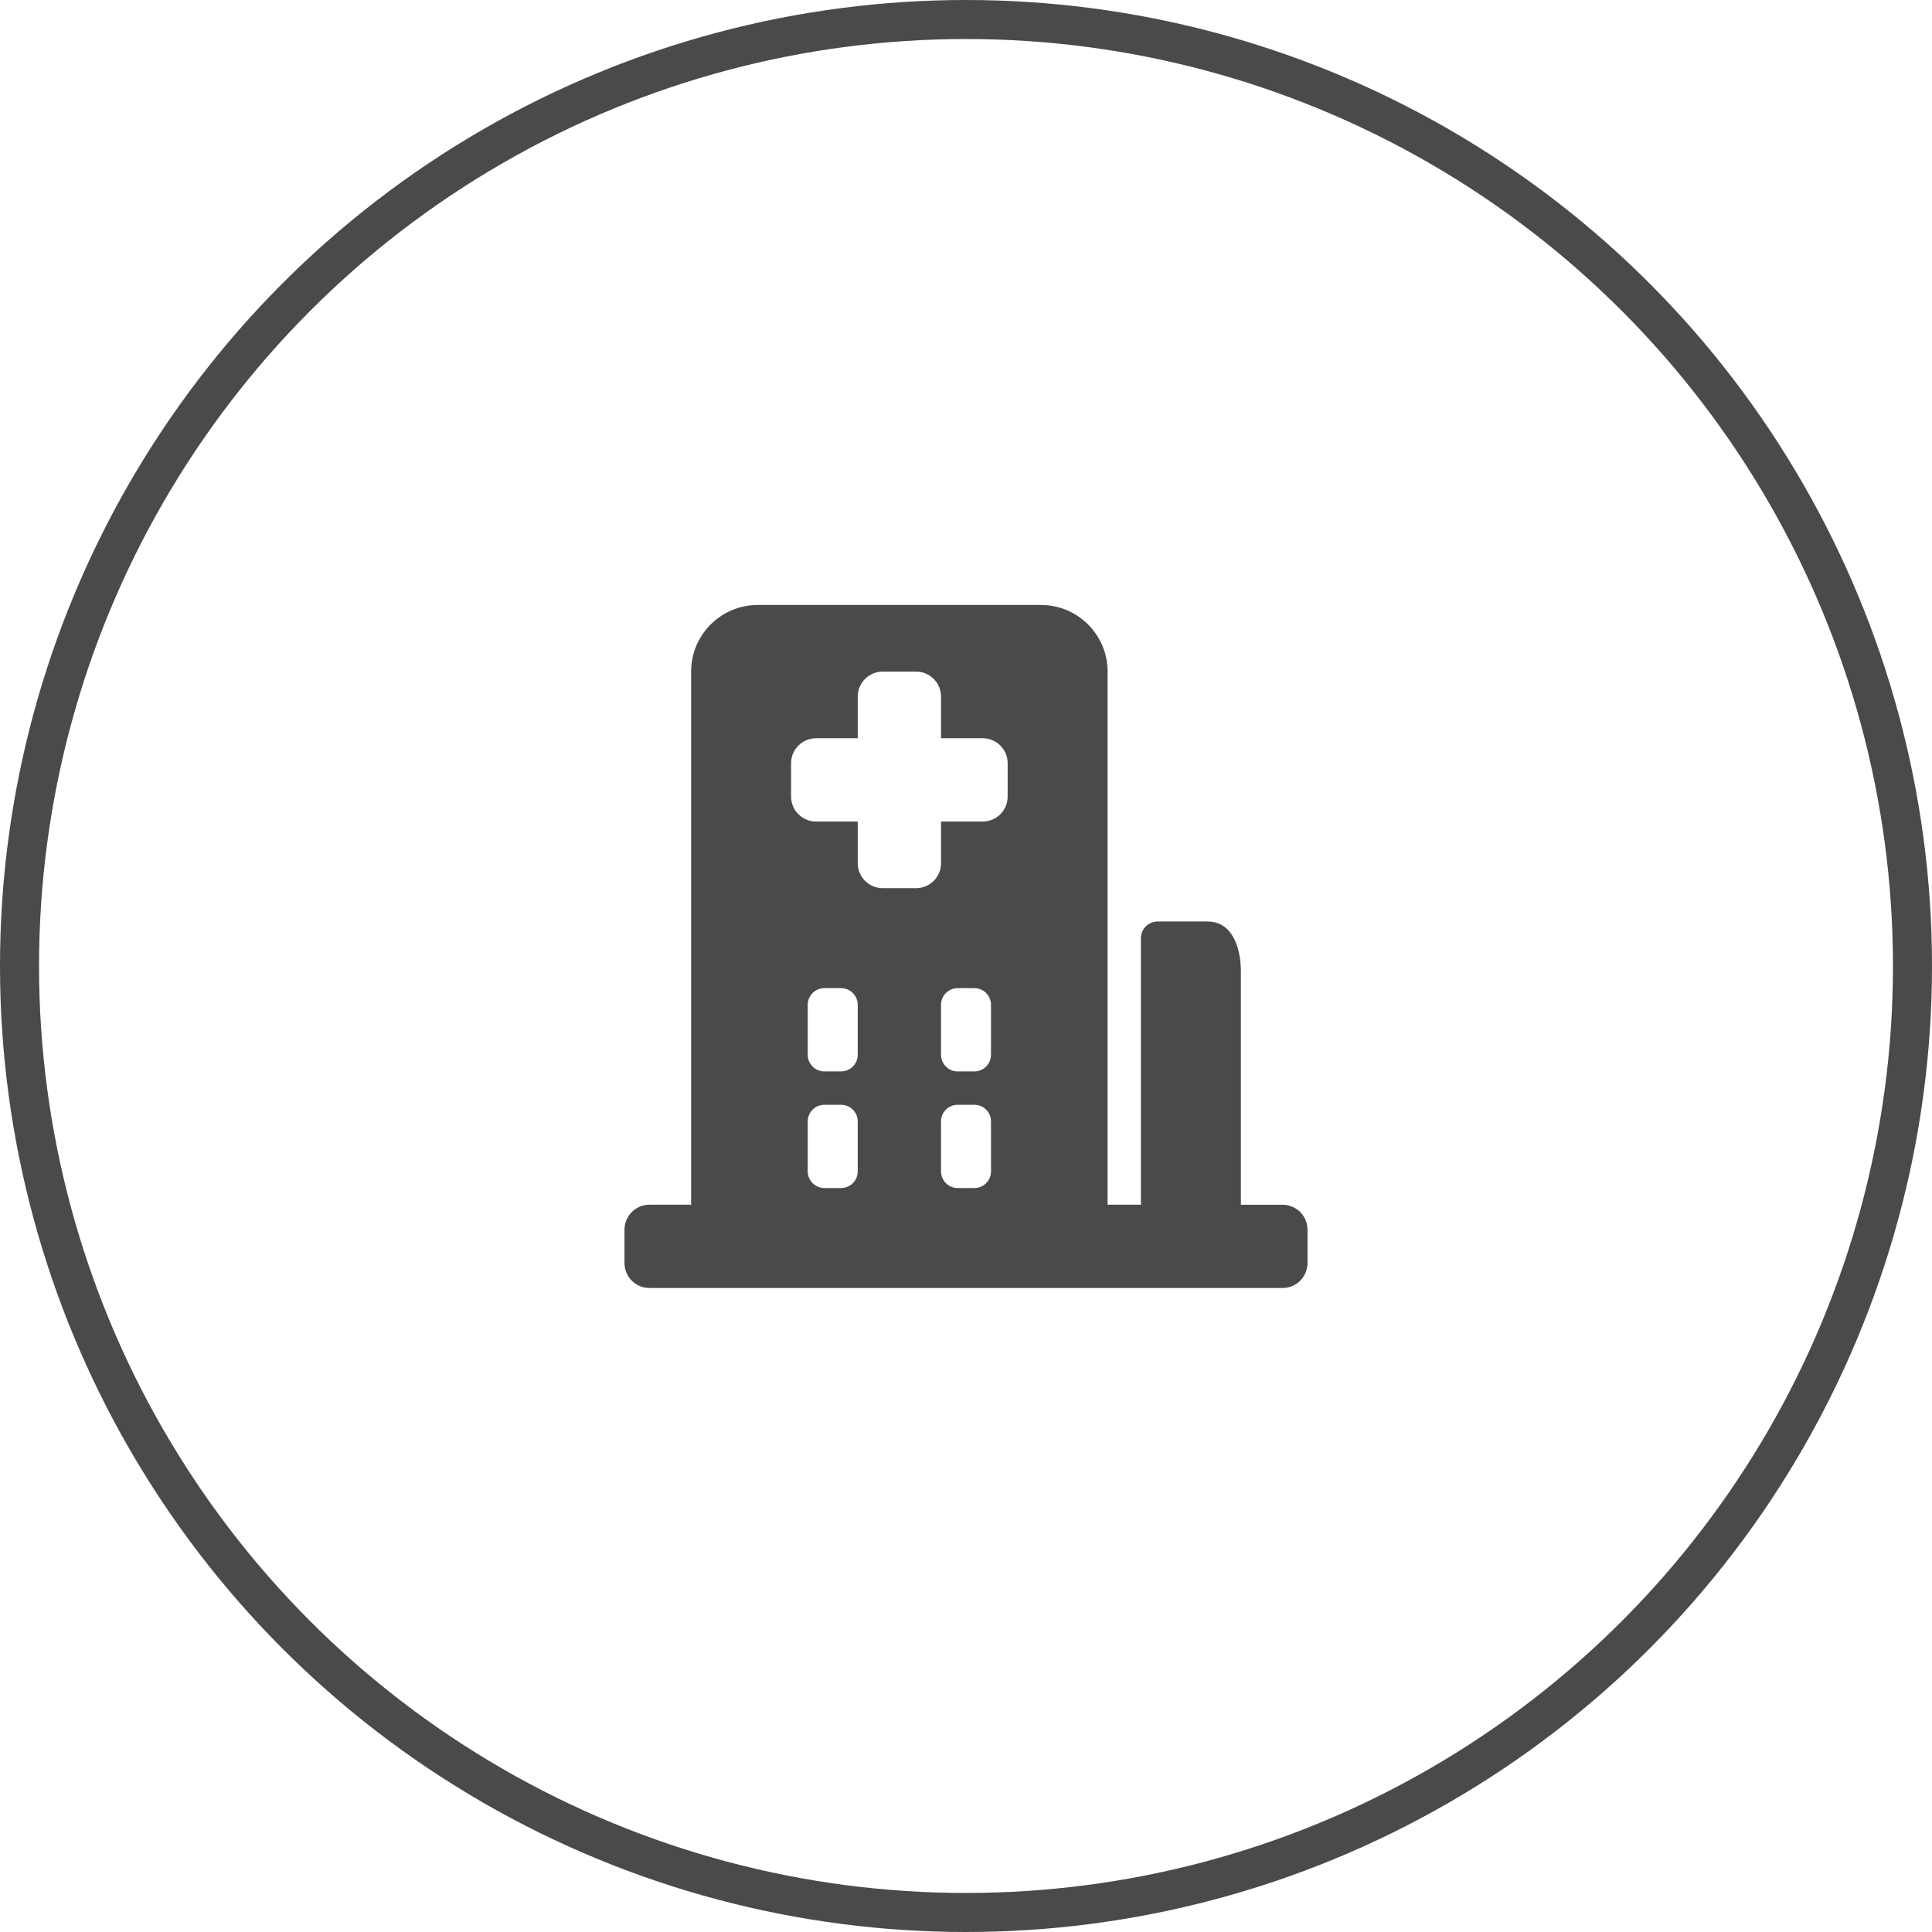
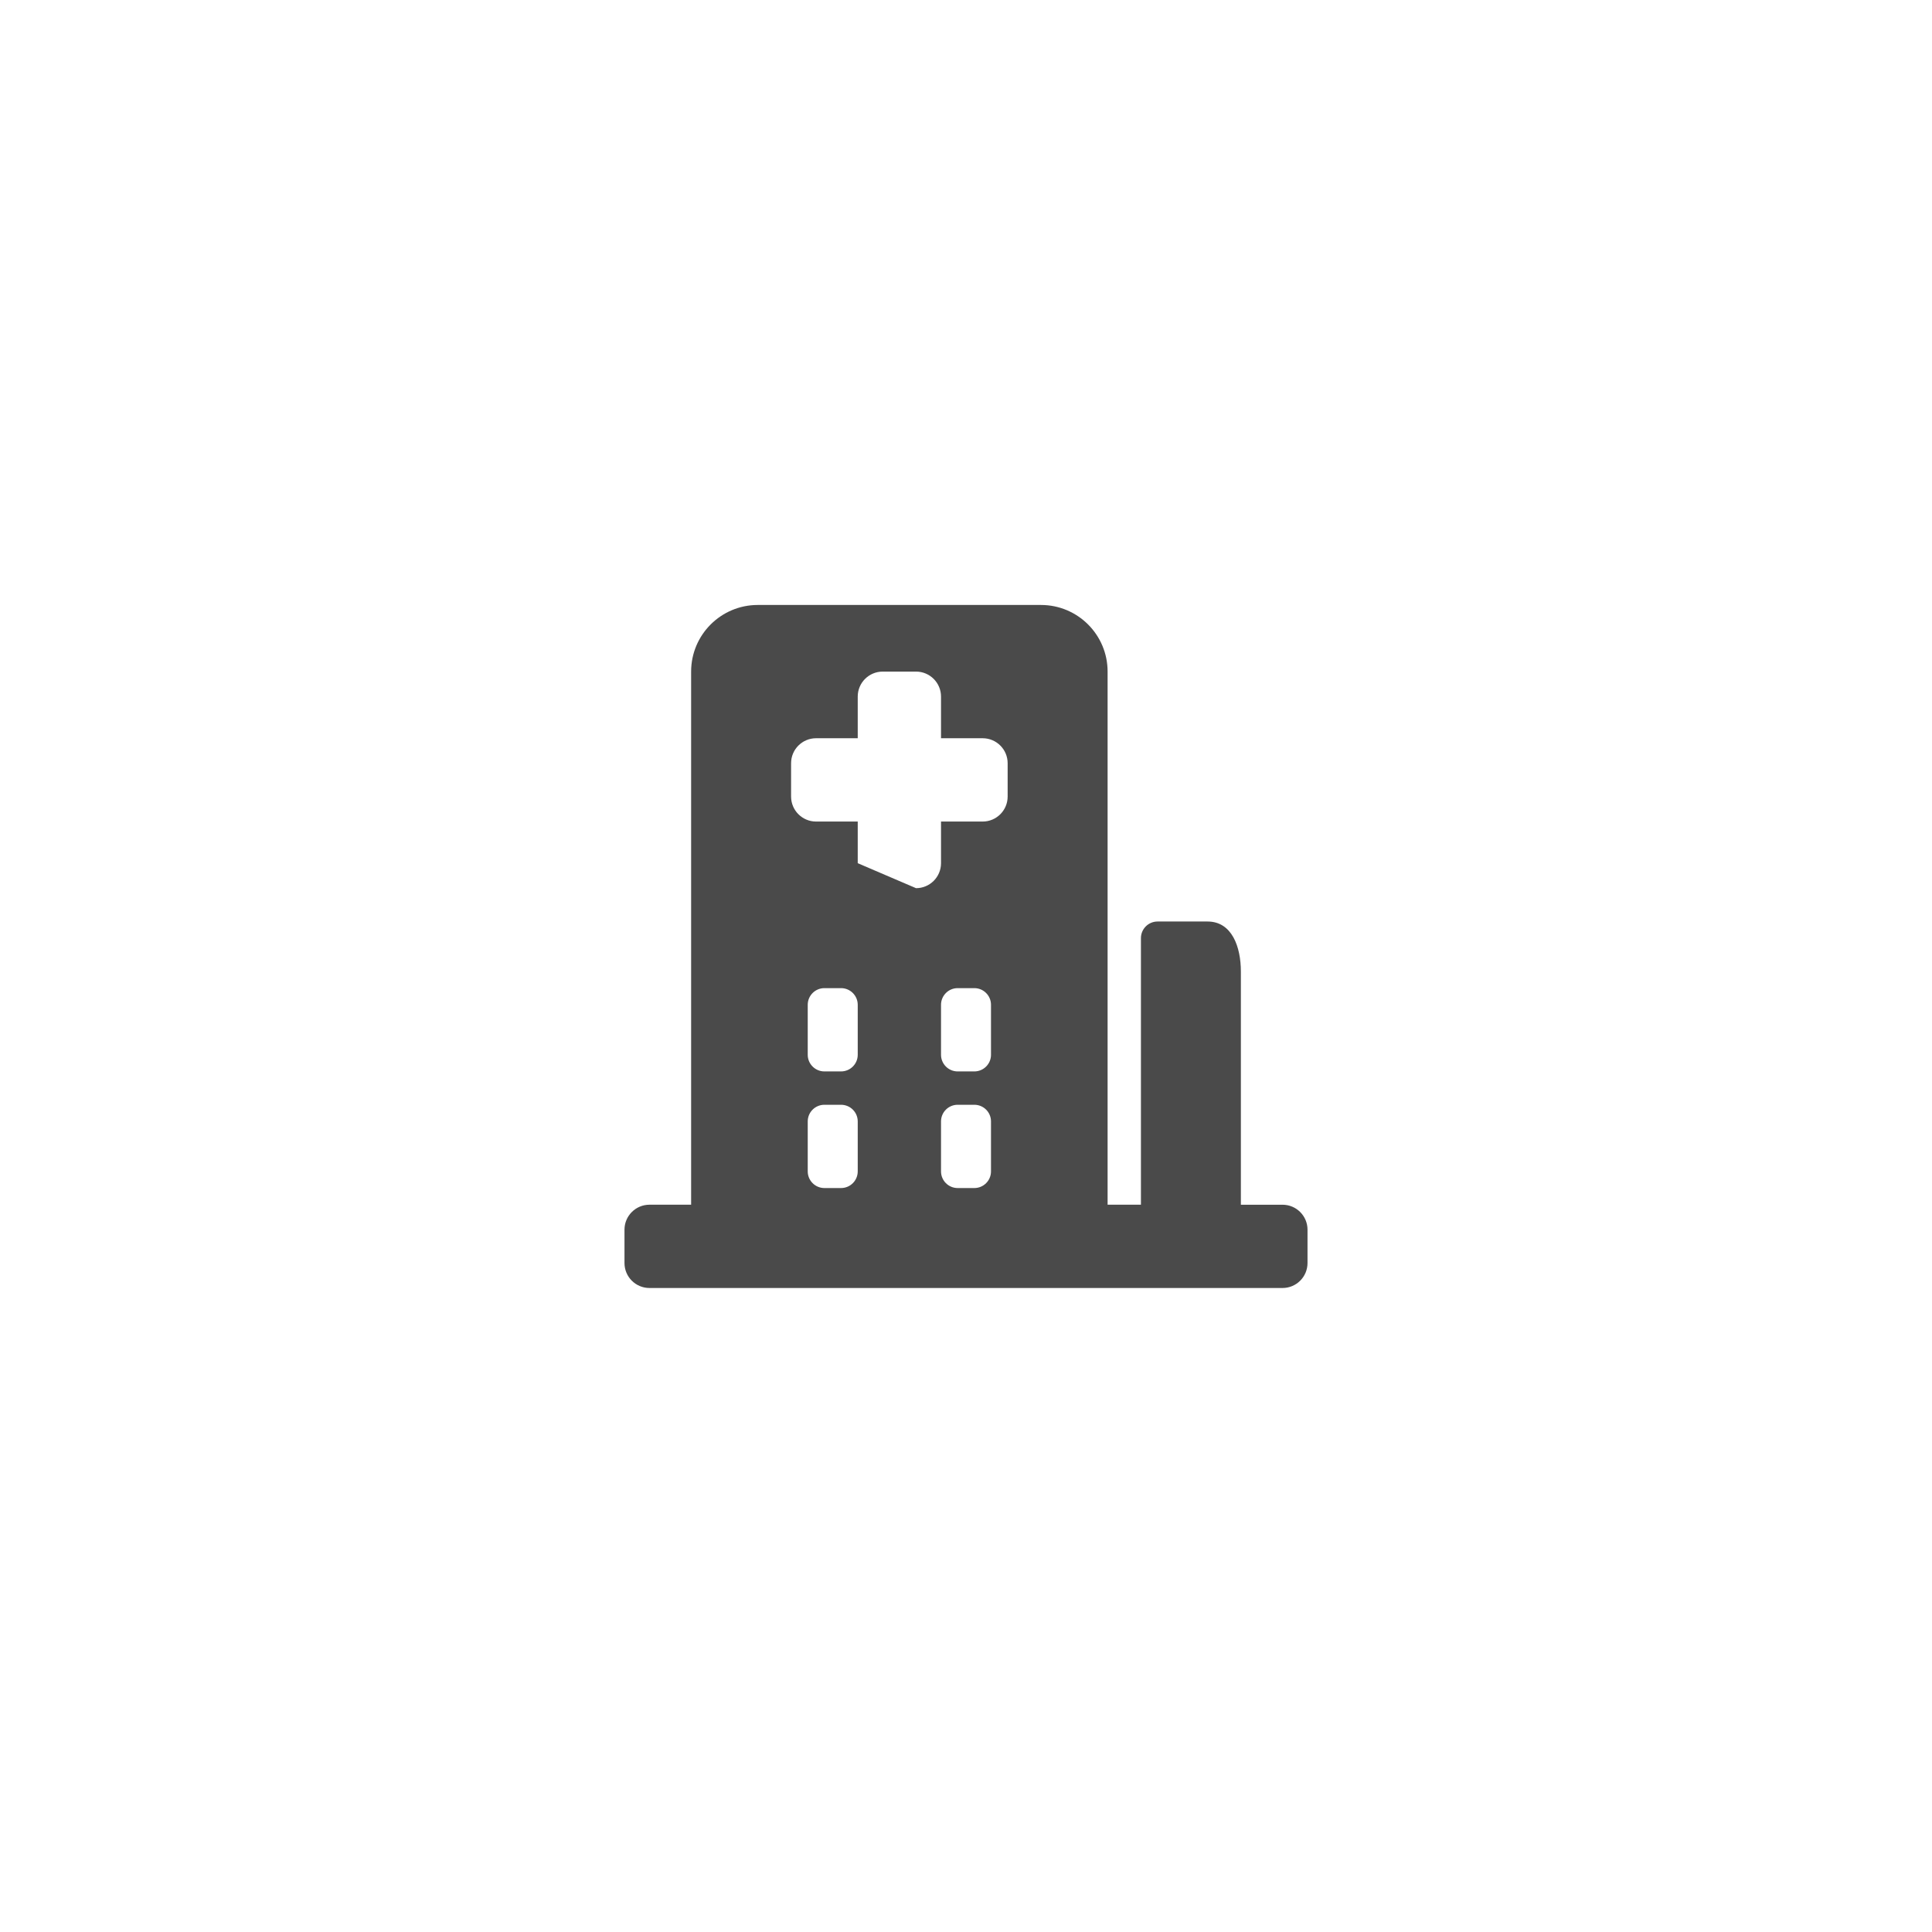
<svg xmlns="http://www.w3.org/2000/svg" width="50px" height="50px" viewBox="0 0 99 99" version="1.1">
  <title>医疗机构</title>
  <desc>Created with Sketch.</desc>
  <defs />
  <g id="icon" stroke="none" stroke-width="1" fill="none" fill-rule="evenodd">
    <g id="医疗机构" transform="translate(1, 1)">
      <g transform="translate(31, 30)" fill="#4a4a4a" fill-rule="nonzero" id="Shape">
-         <path d="M33.72,35 L1.281,35 C0.573,35 0,34.428 0,33.72 L0,32.012 C0,31.306 0.573,30.732 1.281,30.732 L3.415,30.732 L3.415,3.414 C3.415,1.528 4.944,0 6.829,0 L21.341,0 C23.228,0 24.756,1.528 24.756,3.414 L24.756,30.732 L26.464,30.732 L26.464,17.073 C26.464,16.602 26.846,16.22 27.317,16.22 L29.878,16.22 C31.131,16.22 31.585,17.527 31.585,18.78 L31.585,30.733 L33.72,30.733 C34.427,30.733 35,31.306 35,32.012 L35,33.72 C35,34.428 34.427,35 33.72,35 Z M16.22,29.024 C16.22,29.496 16.602,29.878 17.073,29.878 L17.927,29.878 C18.399,29.878 18.781,29.496 18.781,29.024 L18.781,26.464 C18.781,25.992 18.399,25.611 17.927,25.611 L17.073,25.611 C16.602,25.611 16.22,25.992 16.22,26.464 L16.22,29.024 Z M16.22,23.049 C16.22,23.521 16.602,23.902 17.073,23.902 L17.927,23.902 C18.399,23.902 18.781,23.521 18.781,23.049 L18.781,20.488 C18.781,20.017 18.399,19.634 17.927,19.634 L17.073,19.634 C16.602,19.634 16.22,20.017 16.22,20.488 L16.22,23.049 Z M9.39,29.024 C9.39,29.496 9.773,29.878 10.244,29.878 L11.097,29.878 C11.569,29.878 11.952,29.496 11.952,29.024 L11.952,26.464 C11.952,25.992 11.569,25.611 11.097,25.611 L10.244,25.611 C9.773,25.611 9.39,25.992 9.39,26.464 L9.39,29.024 Z M9.39,23.049 C9.39,23.521 9.773,23.902 10.244,23.902 L11.097,23.902 C11.569,23.902 11.952,23.521 11.952,23.049 L11.952,20.488 C11.952,20.017 11.569,19.634 11.097,19.634 L10.244,19.634 C9.773,19.634 9.39,20.017 9.39,20.488 L9.39,23.049 Z M19.634,8.11 C19.634,7.402 19.061,6.829 18.353,6.829 L16.22,6.829 L16.22,4.695 C16.22,3.987 15.646,3.414 14.94,3.414 L13.233,3.414 C12.524,3.414 11.952,3.987 11.952,4.695 L11.952,6.829 L9.817,6.829 C9.11,6.829 8.537,7.402 8.537,8.11 L8.537,9.817 C8.537,10.525 9.11,11.098 9.817,11.098 L11.952,11.098 L11.952,13.232 C11.952,13.939 12.524,14.512 13.233,14.512 L14.94,14.512 C15.646,14.512 16.22,13.939 16.22,13.232 L16.22,11.098 L18.353,11.098 C19.061,11.098 19.634,10.525 19.634,9.817 L19.634,8.11 Z" />
+         <path d="M33.72,35 L1.281,35 C0.573,35 0,34.428 0,33.72 L0,32.012 C0,31.306 0.573,30.732 1.281,30.732 L3.415,30.732 L3.415,3.414 C3.415,1.528 4.944,0 6.829,0 L21.341,0 C23.228,0 24.756,1.528 24.756,3.414 L24.756,30.732 L26.464,30.732 L26.464,17.073 C26.464,16.602 26.846,16.22 27.317,16.22 L29.878,16.22 C31.131,16.22 31.585,17.527 31.585,18.78 L31.585,30.733 L33.72,30.733 C34.427,30.733 35,31.306 35,32.012 L35,33.72 C35,34.428 34.427,35 33.72,35 Z M16.22,29.024 C16.22,29.496 16.602,29.878 17.073,29.878 L17.927,29.878 C18.399,29.878 18.781,29.496 18.781,29.024 L18.781,26.464 C18.781,25.992 18.399,25.611 17.927,25.611 L17.073,25.611 C16.602,25.611 16.22,25.992 16.22,26.464 L16.22,29.024 Z M16.22,23.049 C16.22,23.521 16.602,23.902 17.073,23.902 L17.927,23.902 C18.399,23.902 18.781,23.521 18.781,23.049 L18.781,20.488 C18.781,20.017 18.399,19.634 17.927,19.634 L17.073,19.634 C16.602,19.634 16.22,20.017 16.22,20.488 L16.22,23.049 Z M9.39,29.024 C9.39,29.496 9.773,29.878 10.244,29.878 L11.097,29.878 C11.569,29.878 11.952,29.496 11.952,29.024 L11.952,26.464 C11.952,25.992 11.569,25.611 11.097,25.611 L10.244,25.611 C9.773,25.611 9.39,25.992 9.39,26.464 L9.39,29.024 Z M9.39,23.049 C9.39,23.521 9.773,23.902 10.244,23.902 L11.097,23.902 C11.569,23.902 11.952,23.521 11.952,23.049 L11.952,20.488 C11.952,20.017 11.569,19.634 11.097,19.634 L10.244,19.634 C9.773,19.634 9.39,20.017 9.39,20.488 L9.39,23.049 Z M19.634,8.11 C19.634,7.402 19.061,6.829 18.353,6.829 L16.22,6.829 L16.22,4.695 C16.22,3.987 15.646,3.414 14.94,3.414 L13.233,3.414 C12.524,3.414 11.952,3.987 11.952,4.695 L11.952,6.829 L9.817,6.829 C9.11,6.829 8.537,7.402 8.537,8.11 L8.537,9.817 C8.537,10.525 9.11,11.098 9.817,11.098 L11.952,11.098 L11.952,13.232 L14.94,14.512 C15.646,14.512 16.22,13.939 16.22,13.232 L16.22,11.098 L18.353,11.098 C19.061,11.098 19.634,10.525 19.634,9.817 L19.634,8.11 Z" />
      </g>
-       <circle id="Oval-6" stroke="#4a4a4a" stroke-width="2" cx="48.5" cy="48.5" r="48.5" />
    </g>
  </g>
</svg>